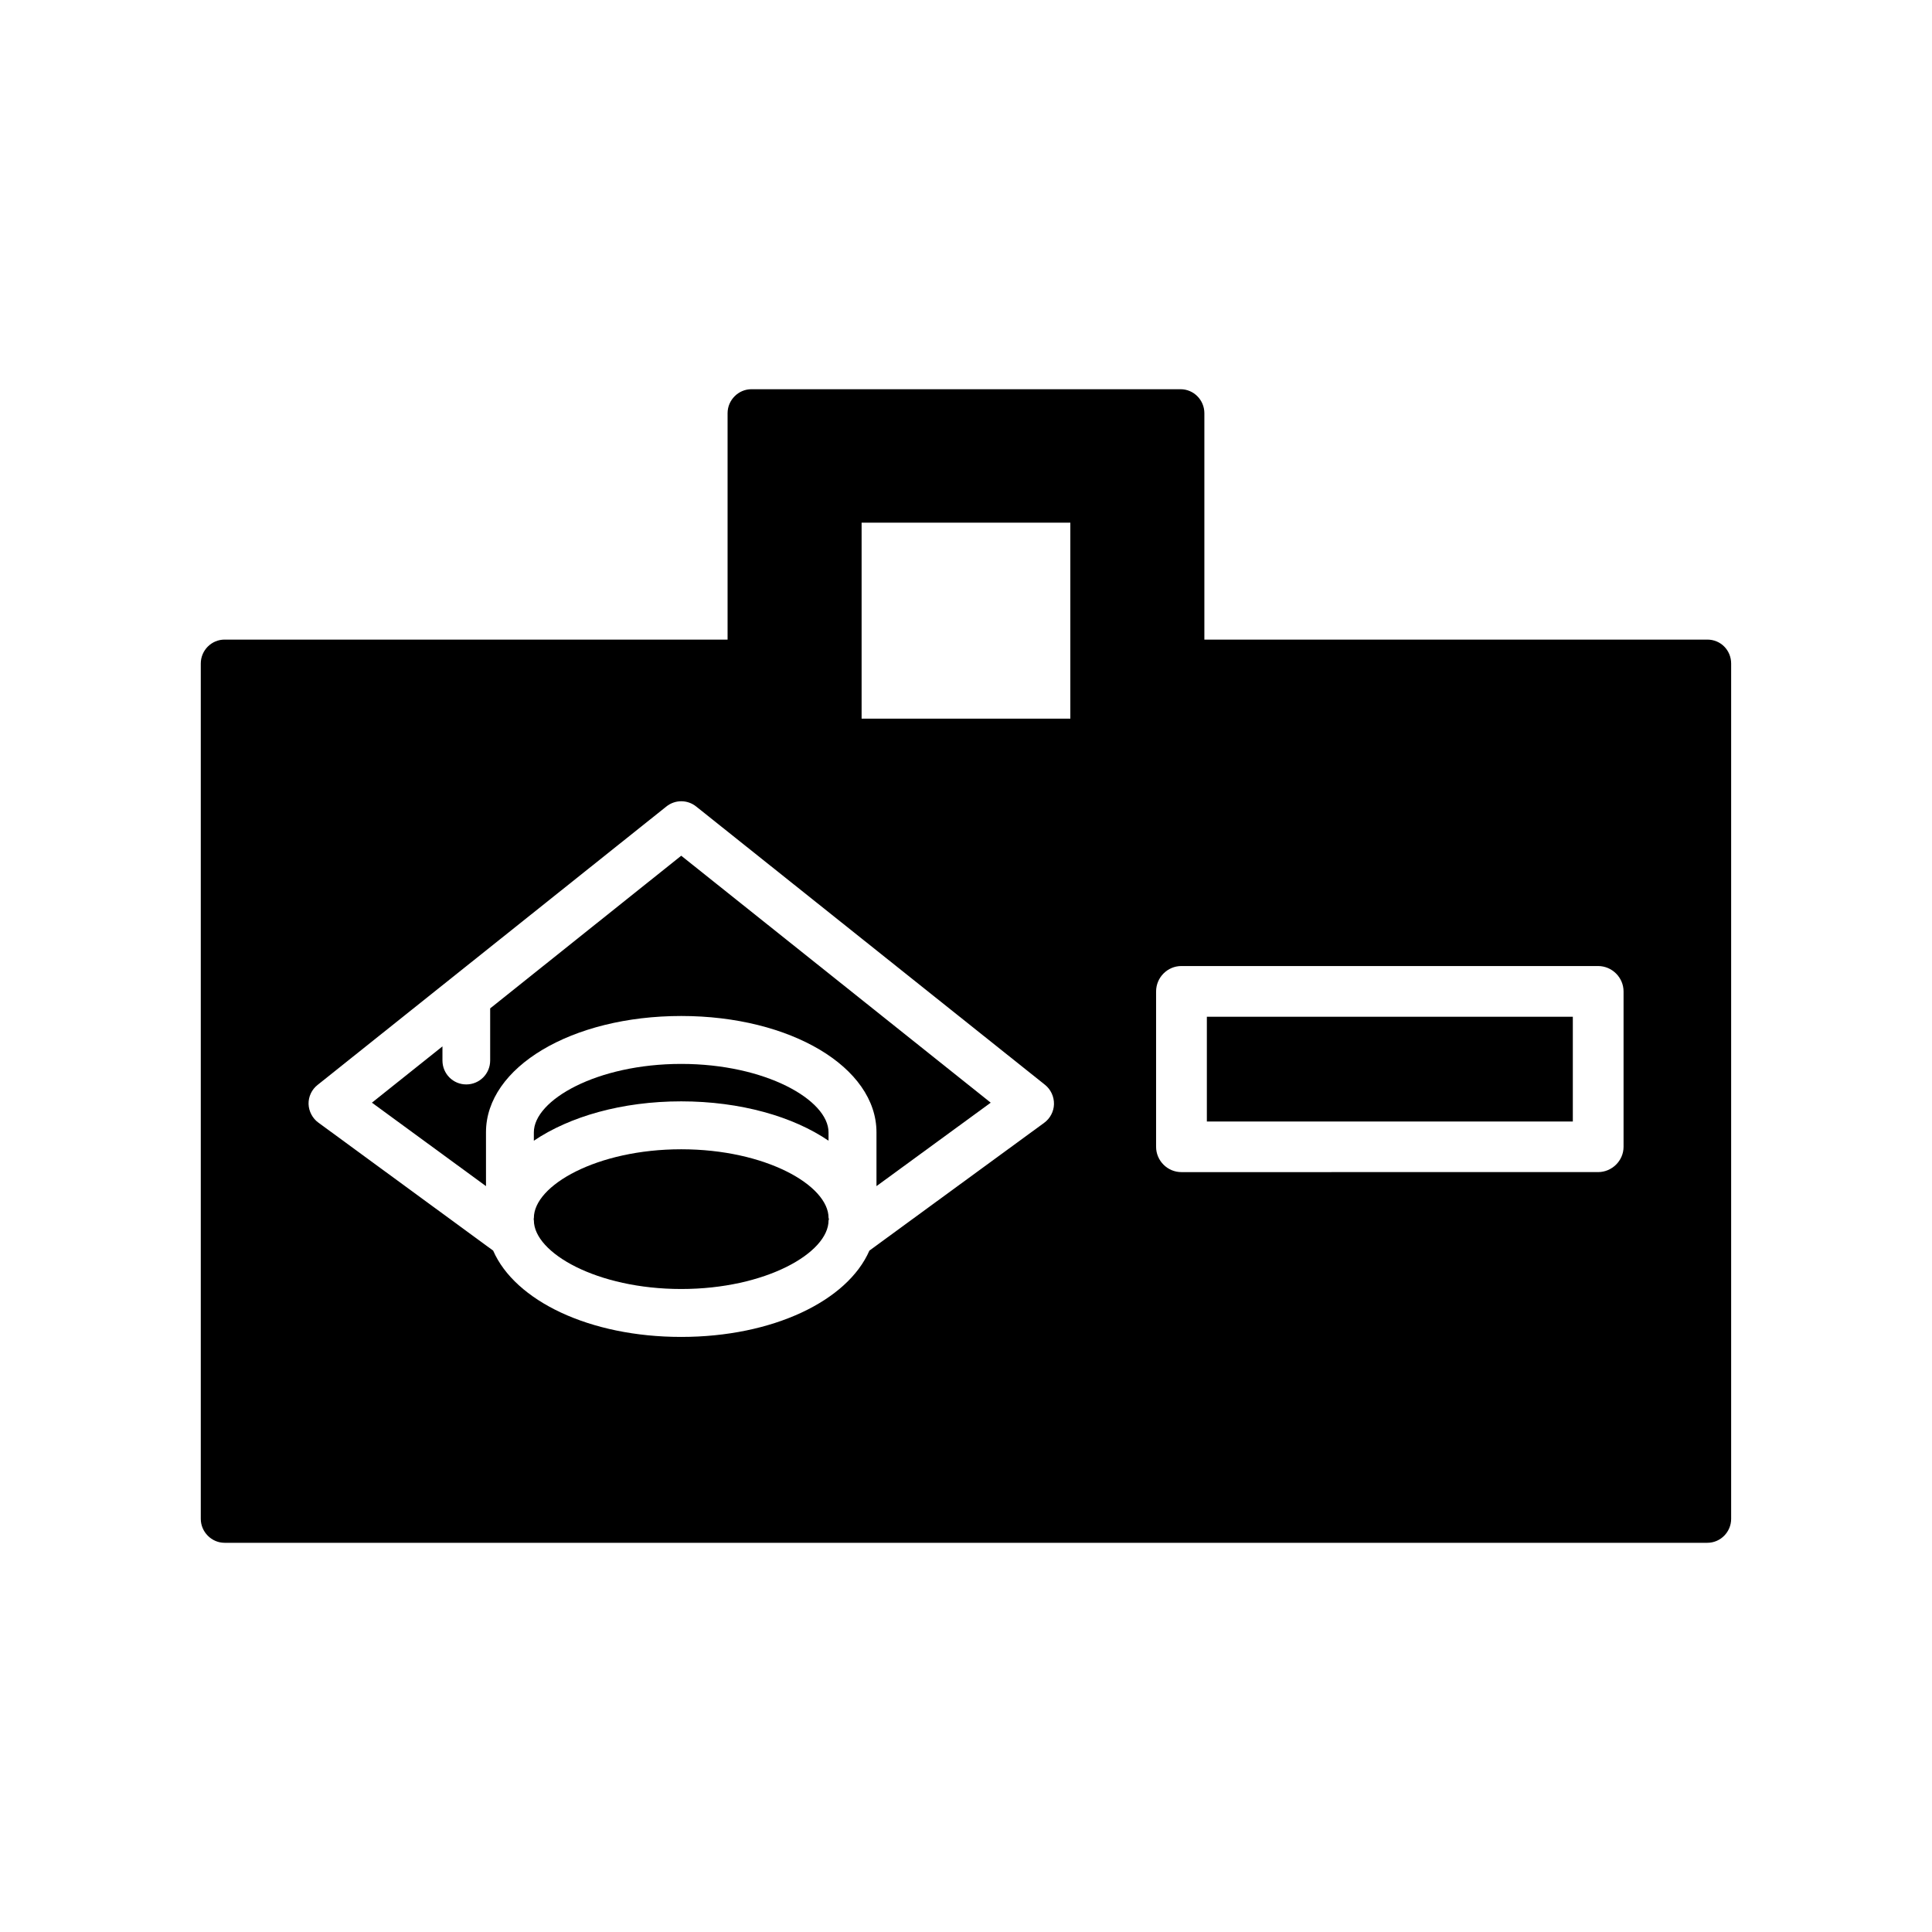
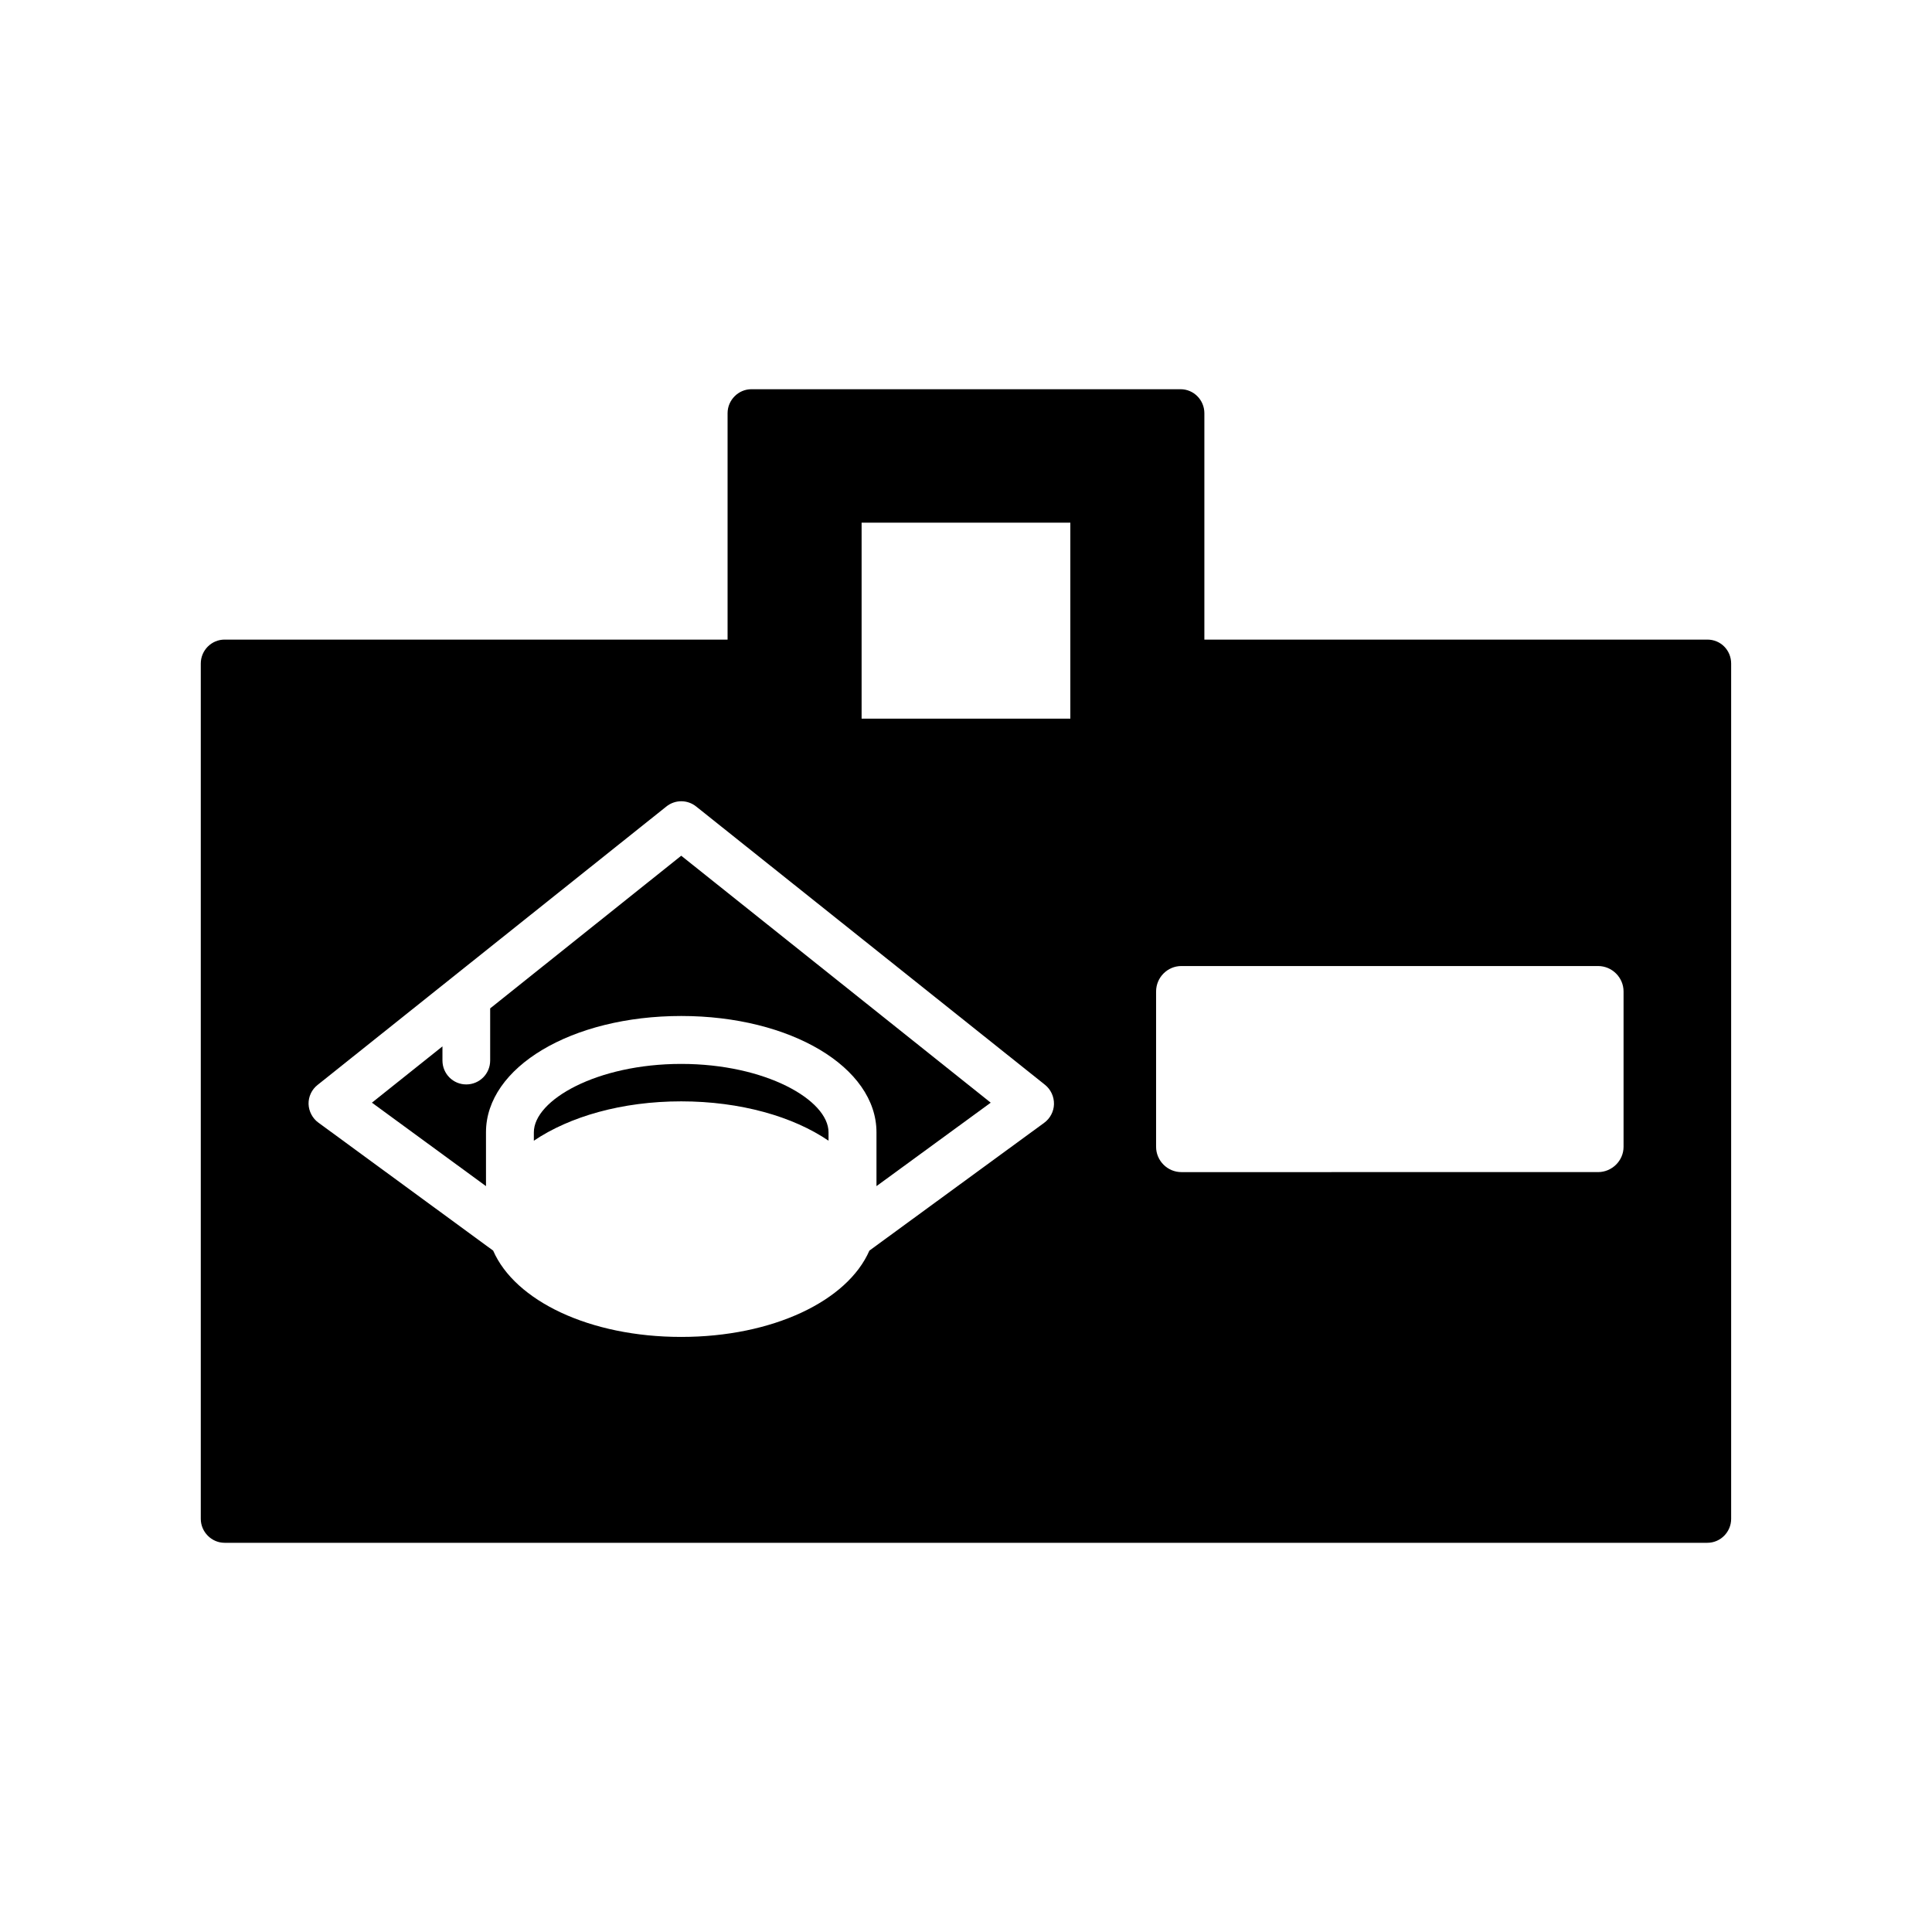
<svg xmlns="http://www.w3.org/2000/svg" fill="#000000" width="800px" height="800px" version="1.1" viewBox="144 144 512 512">
  <g>
-     <path d="m324.53 448.57c-22.32 0-39.047 9.574-39.047 18.188 0 0.102-0.051 0.203-0.051 0.352 0 0.102 0.051 0.203 0.051 0.301 0 8.613 16.727 18.188 39.047 18.188 22.371 0 39.047-9.574 39.047-18.188 0-0.102 0.102-0.203 0.102-0.301 0-0.152-0.102-0.25-0.102-0.352 0-8.617-16.676-18.188-39.047-18.188z" />
    <path d="m272.79 444.08c0-17.281 22.723-30.832 51.742-30.832 29.02 0 51.742 13.602 51.742 30.832v14.258l30.277-22.117-82.02-65.445-50.633 40.457v13.805c0 3.527-2.82 6.348-6.348 6.348-3.477 0-6.297-2.82-6.297-6.348v-3.731l-18.691 14.914 30.23 22.117z" />
    <path d="m363.57 446.3v-2.215c0-8.566-16.676-18.137-39.047-18.137-22.32 0-39.047 9.574-39.047 18.137v2.215c9.473-6.398 23.328-10.43 39.047-10.43 15.719 0.004 29.676 4.031 39.047 10.43z" />
-     <path d="m463.83 413.45h96.984v27.762h-96.984z" />
    <path d="m596.48 313.5h-133.31v-60.004c0-3.477-2.82-6.348-6.297-6.348h-113.76c-3.426 0-6.297 2.871-6.297 6.348v60.004h-133.31c-3.426 0-6.297 2.82-6.297 6.348v226.66c0 3.477 2.871 6.348 6.297 6.348h392.97c3.477 0 6.297-2.871 6.297-6.348v-226.66c0-3.527-2.769-6.348-6.297-6.348zm-168.83-30.984v37.281 0.051 14.609h-55.316v-51.941zm-199.46 148.98 92.398-73.758c2.316-1.863 5.594-1.863 7.91 0l92.449 73.758c1.512 1.211 2.418 3.125 2.367 5.141-0.051 1.914-1.008 3.777-2.621 4.938l-46.297 33.852c-5.793 13.301-25.543 22.871-49.879 22.871-24.285 0-44.031-9.574-49.828-22.871l-46.297-33.906c-1.562-1.109-2.57-3.023-2.621-4.938-0.051-1.965 0.855-3.879 2.418-5.086zm346.07 16.422c0 3.68-3.074 6.699-6.75 6.699l-110.43 0.004c-3.68 0-6.703-3.023-6.703-6.703v-41.16c0-3.731 3.023-6.75 6.703-6.75h110.43c3.68 0 6.75 3.023 6.75 6.75z" />
  </g>
</svg>